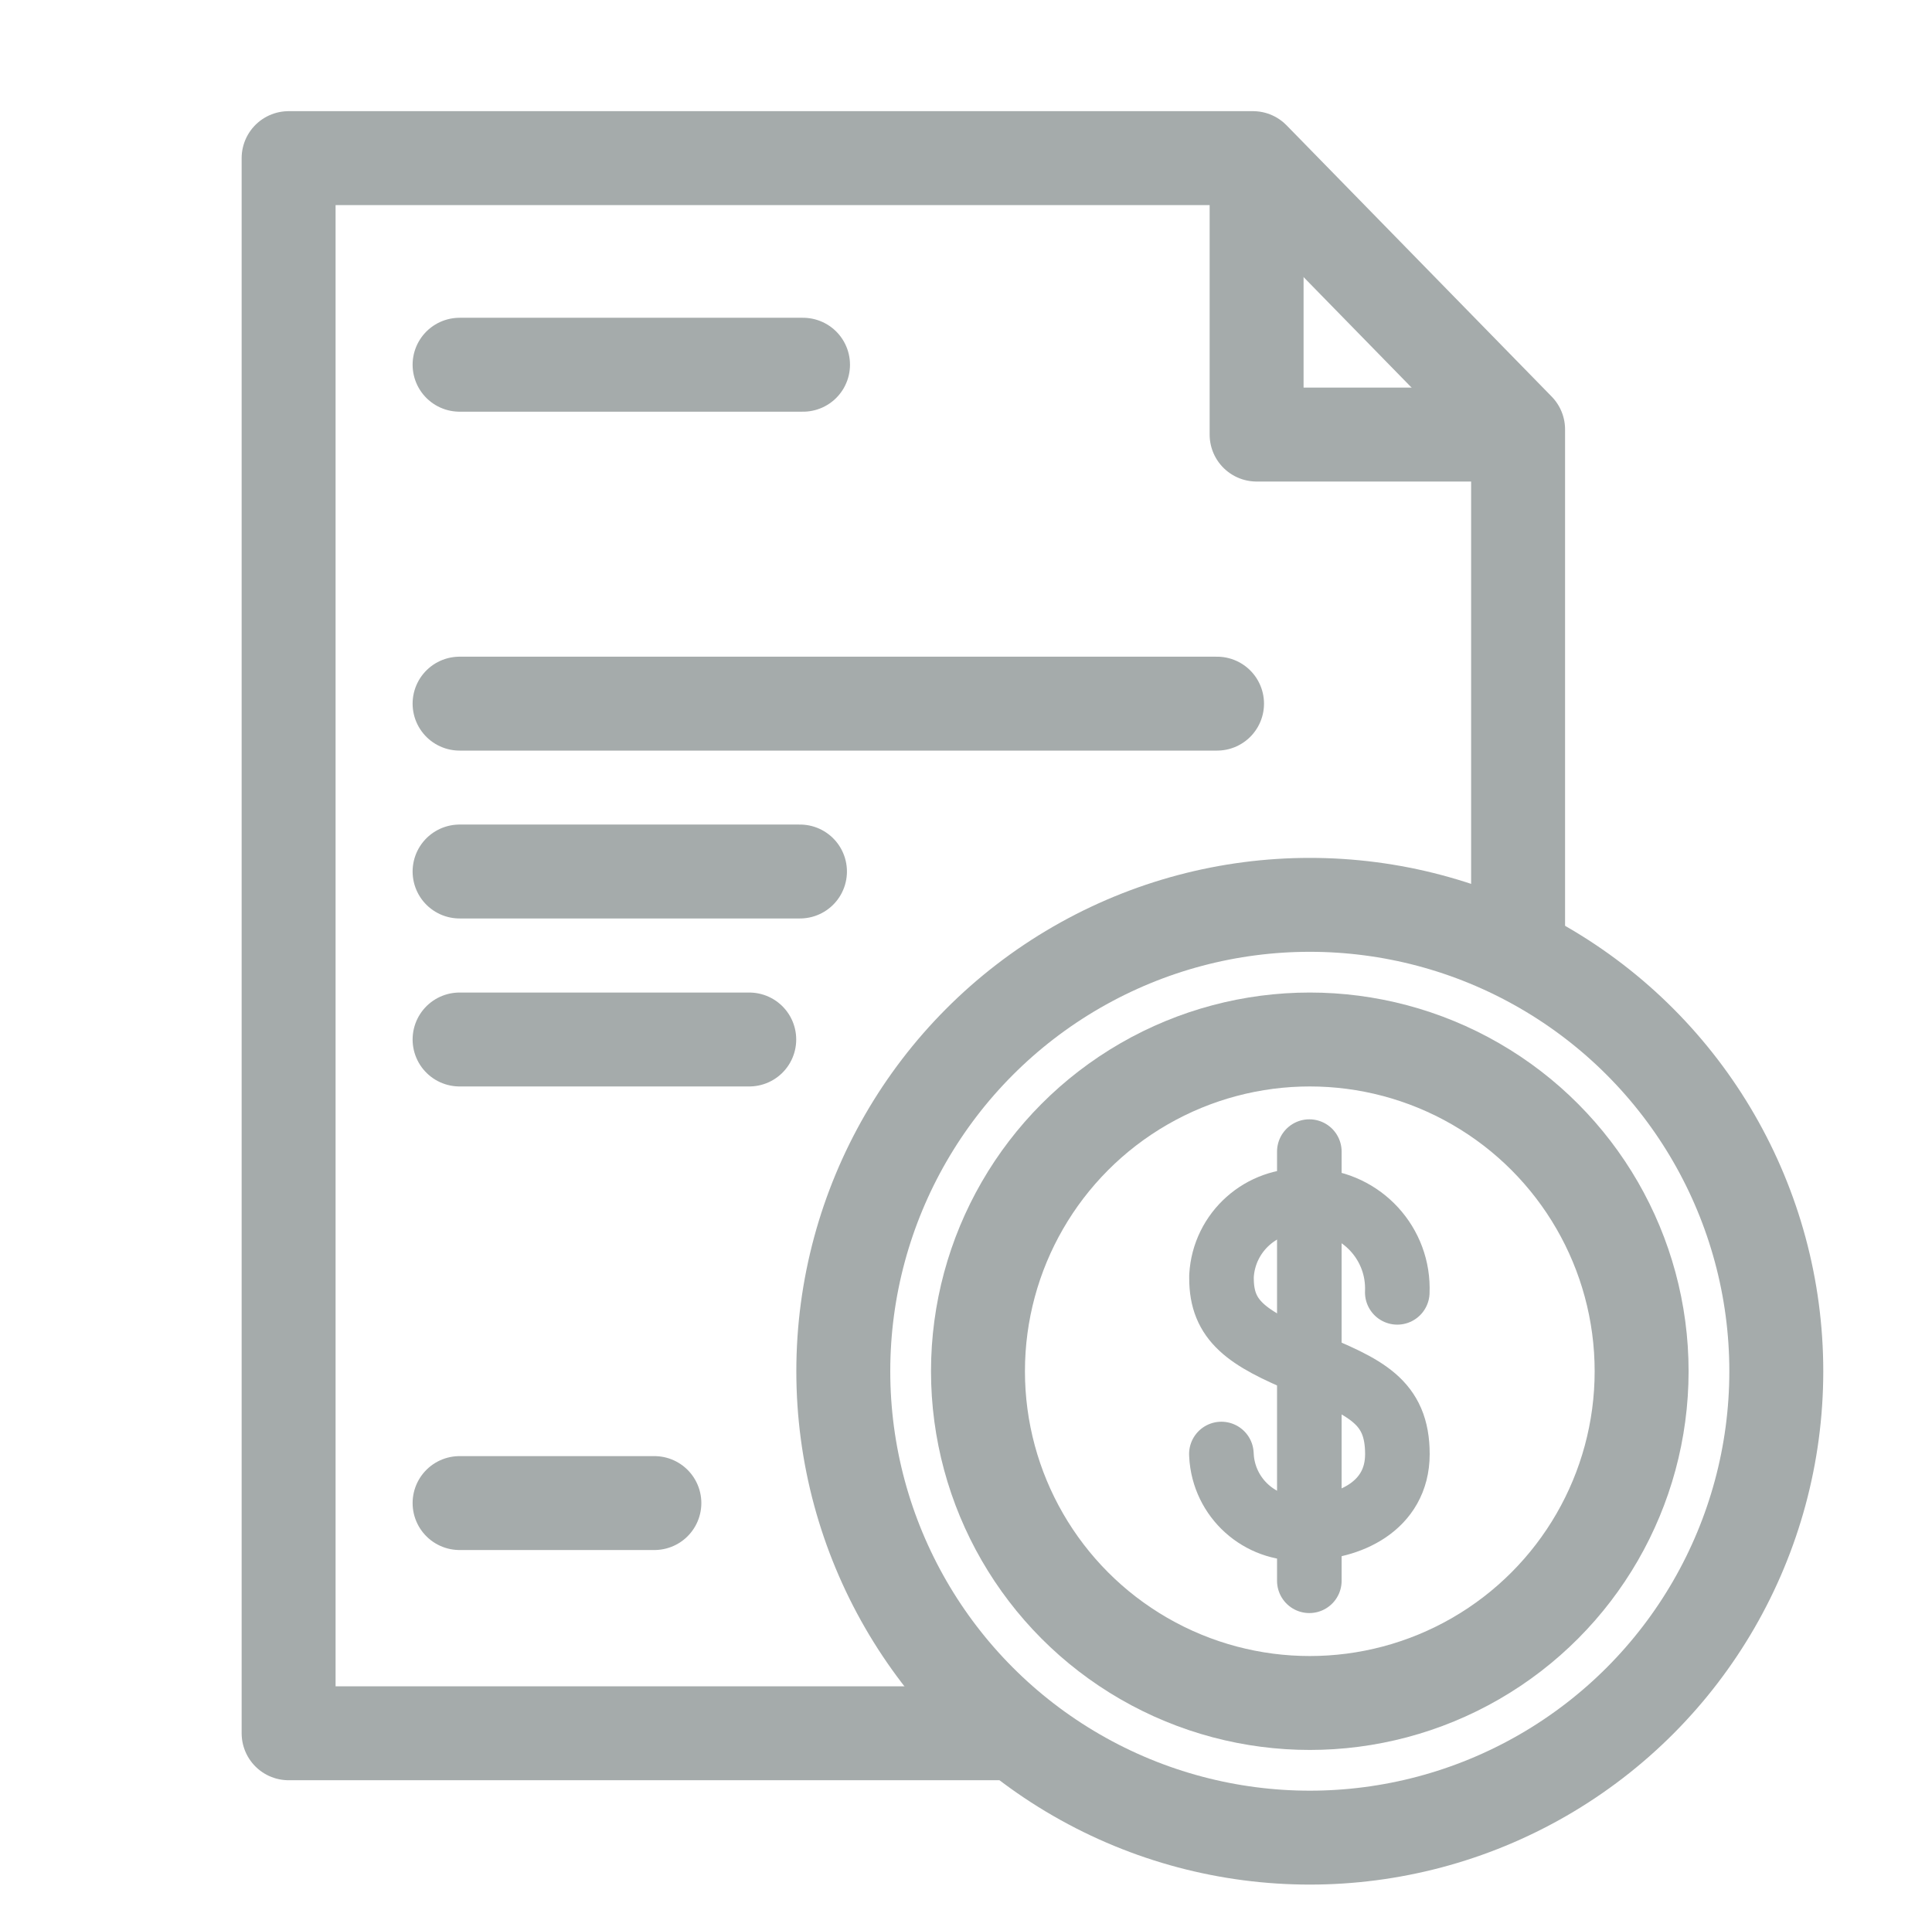
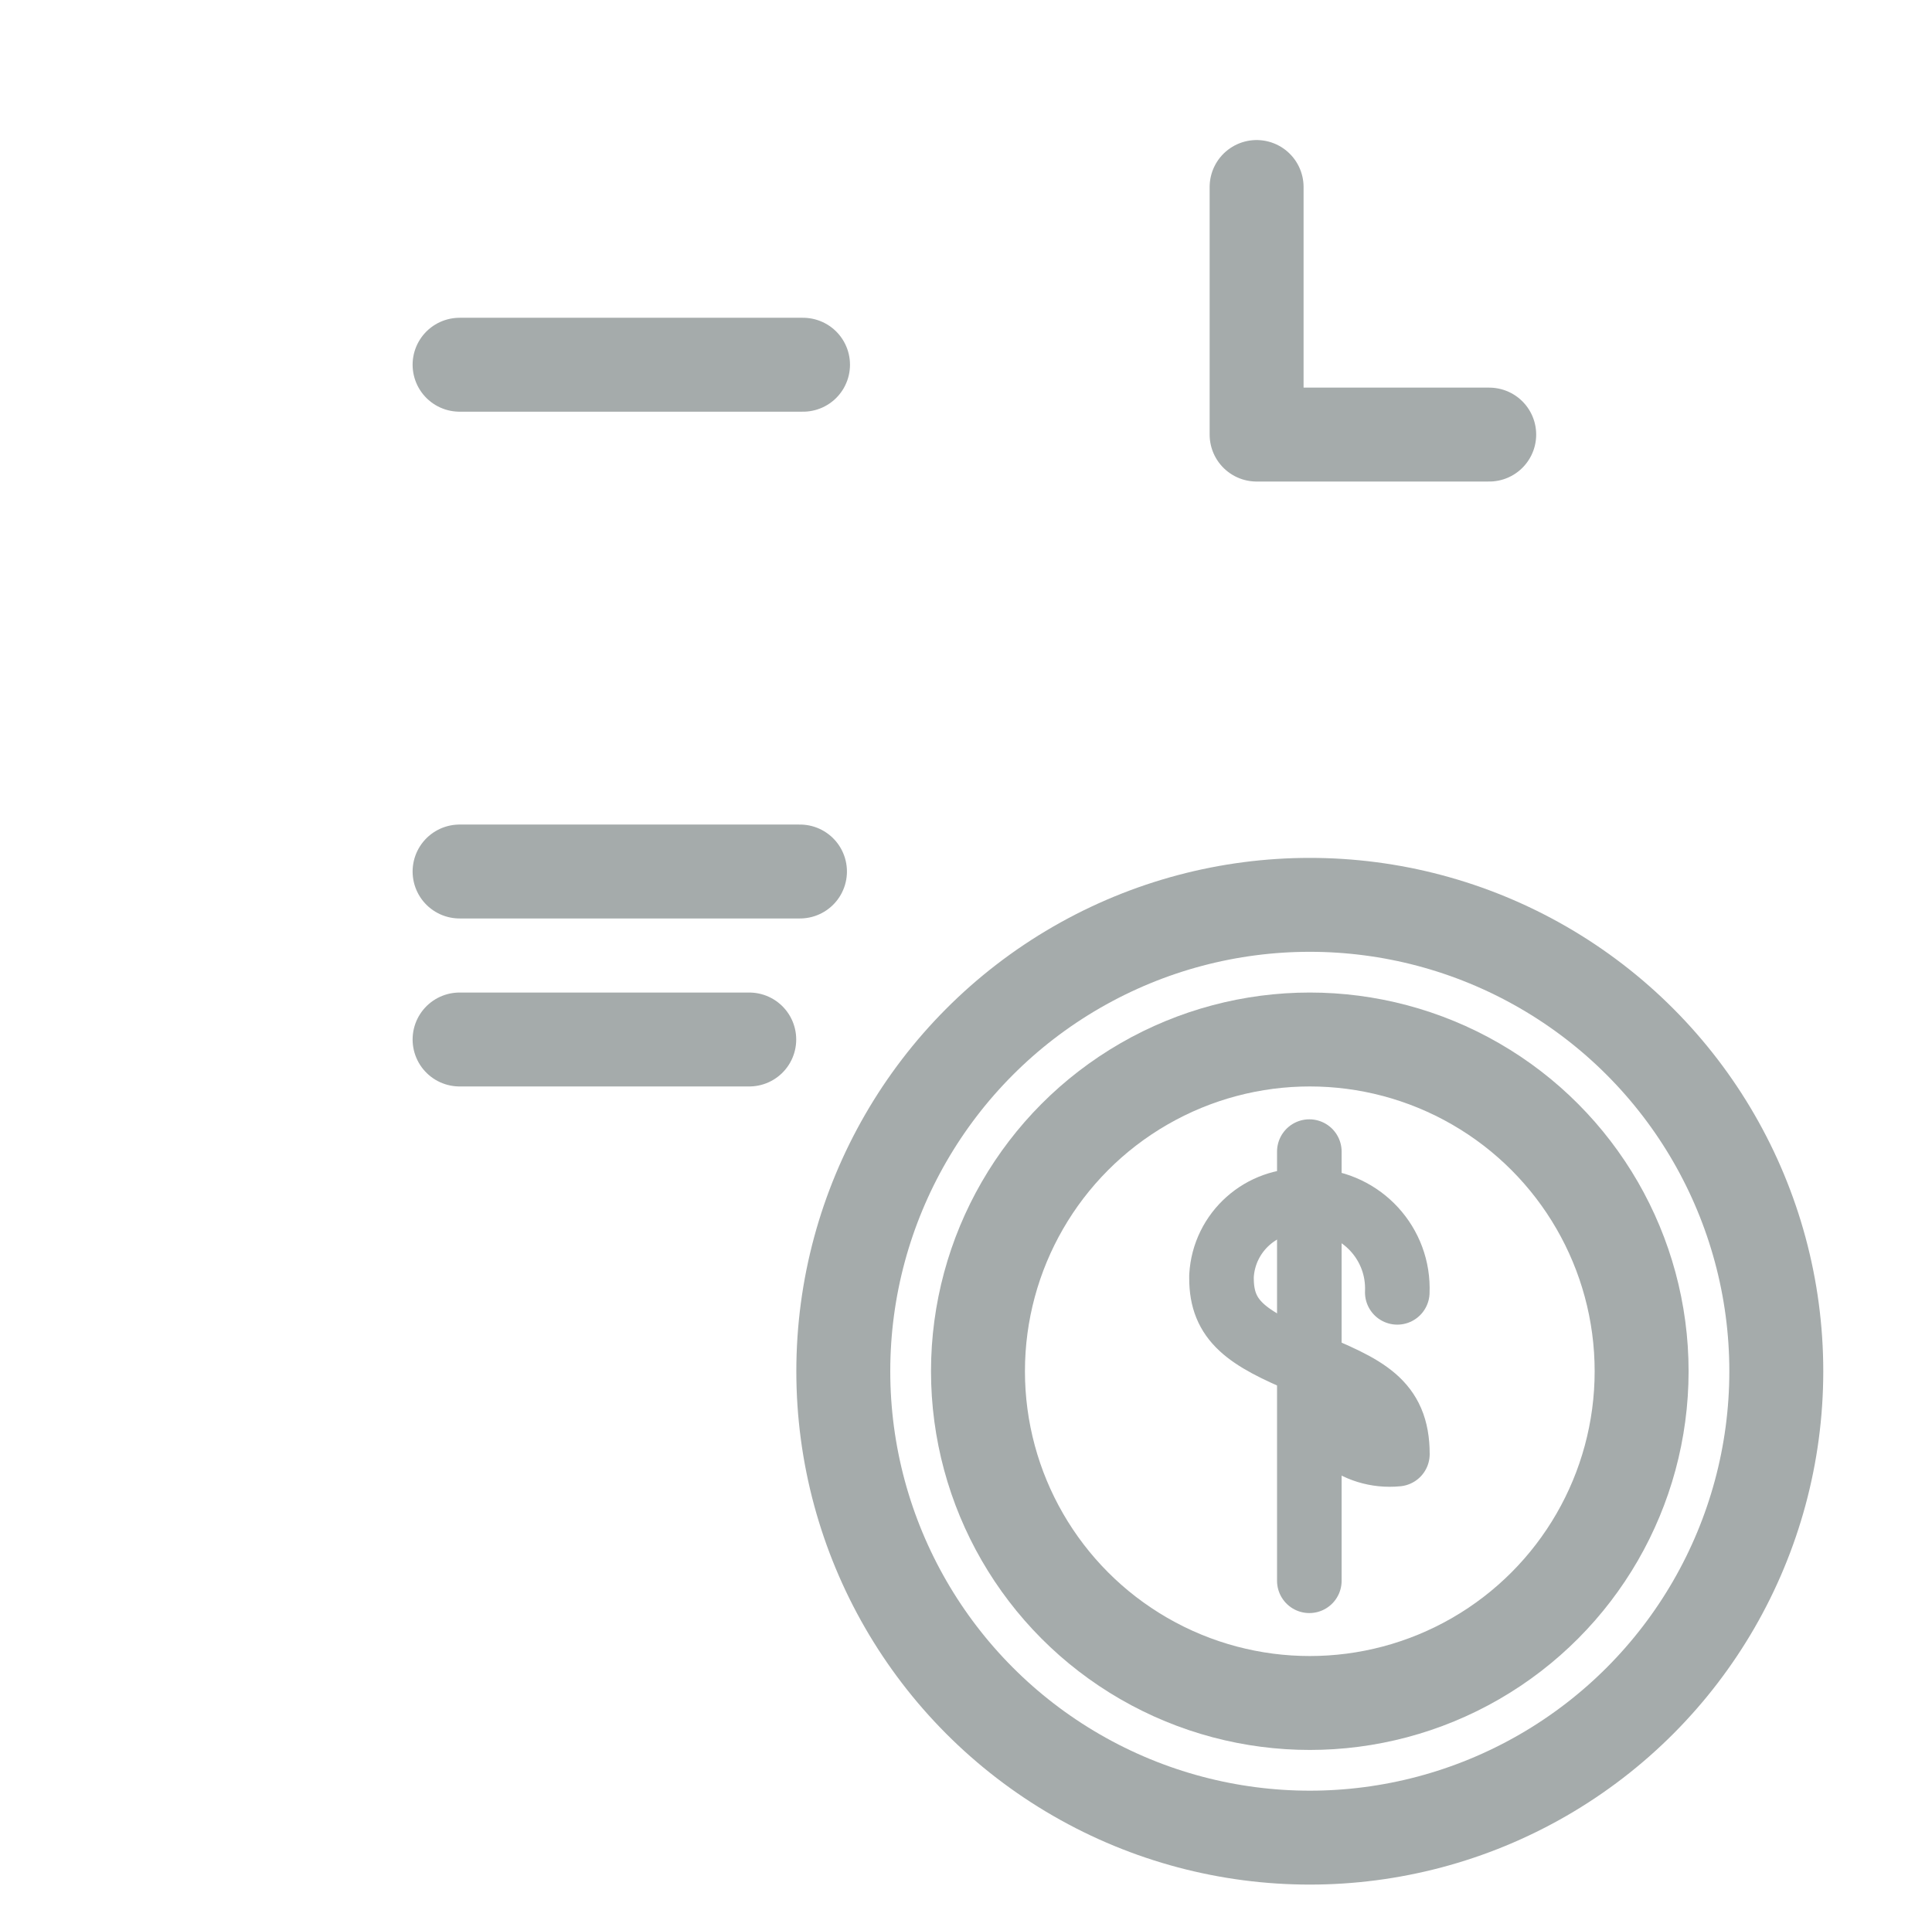
<svg xmlns="http://www.w3.org/2000/svg" id="Layer_2" data-name="Layer 2" viewBox="0 0 164.54 164.4">
  <defs>
    <style>
      .cls-1 {
        stroke-width: 8px;
      }

      .cls-1, .cls-2 {
        fill: none;
        stroke: #a5abab;
        stroke-linecap: round;
        stroke-linejoin: round;
      }

      .cls-2 {
        isolation: isolate;
        opacity: 1;
        stroke-width: 5.5px;
      }
    </style>
  </defs>
-   <polyline class="cls-1" points="85.87 147.65 24.58 147.65 24.58 13.47 106.71 13.47 129.29 36.58 129.29 79.82" />
  <polyline class="cls-1" points="107.02 15.93 107.02 37.02 126.83 37.02" />
  <line class="cls-1" x1="39.14" y1="31.07" x2="68.39" y2="31.07" />
-   <line class="cls-1" x1="39.14" y1="59.94" x2="103.65" y2="59.94" />
  <line class="cls-1" x1="39.14" y1="74.24" x2="68.13" y2="74.24" />
  <line class="cls-1" x1="39.14" y1="88.55" x2="63.81" y2="88.55" />
-   <line class="cls-1" x1="39.14" y1="128.04" x2="55.73" y2="128.04" />
  <g>
    <circle class="cls-1" cx="111.55" cy="116.81" r="39.73" />
    <circle class="cls-1" cx="111.55" cy="116.81" r="28.26" />
    <g id="Group_2684" data-name="Group 2684">
      <g id="Group_2683" data-name="Group 2683">
-         <path id="Path_1952" data-name="Path 1952" class="cls-2" d="M119,110.09c.18-4.12-3.01-7.6-7.13-7.79-.22,0-.44,0-.66,0-3.75-.22-6.97,2.64-7.18,6.39,0,.07,0,.13,0,.2,0,3.6,2.1,5.09,7.19,7.19,5.1,2.1,7.79,3.3,7.79,7.79s-4.2,6.29-7.79,6.29c-3.6.36-6.8-2.26-7.17-5.86-.01-.15-.02-.29-.03-.44" />
+         <path id="Path_1952" data-name="Path 1952" class="cls-2" d="M119,110.09c.18-4.12-3.01-7.6-7.13-7.79-.22,0-.44,0-.66,0-3.75-.22-6.97,2.64-7.18,6.39,0,.07,0,.13,0,.2,0,3.6,2.1,5.09,7.19,7.19,5.1,2.1,7.79,3.3,7.79,7.79c-3.6.36-6.8-2.26-7.17-5.86-.01-.15-.02-.29-.03-.44" />
        <line id="Line_126" data-name="Line 126" class="cls-2" x1="111.51" y1="98.1" x2="111.51" y2="134.66" />
      </g>
    </g>
  </g>
</svg>